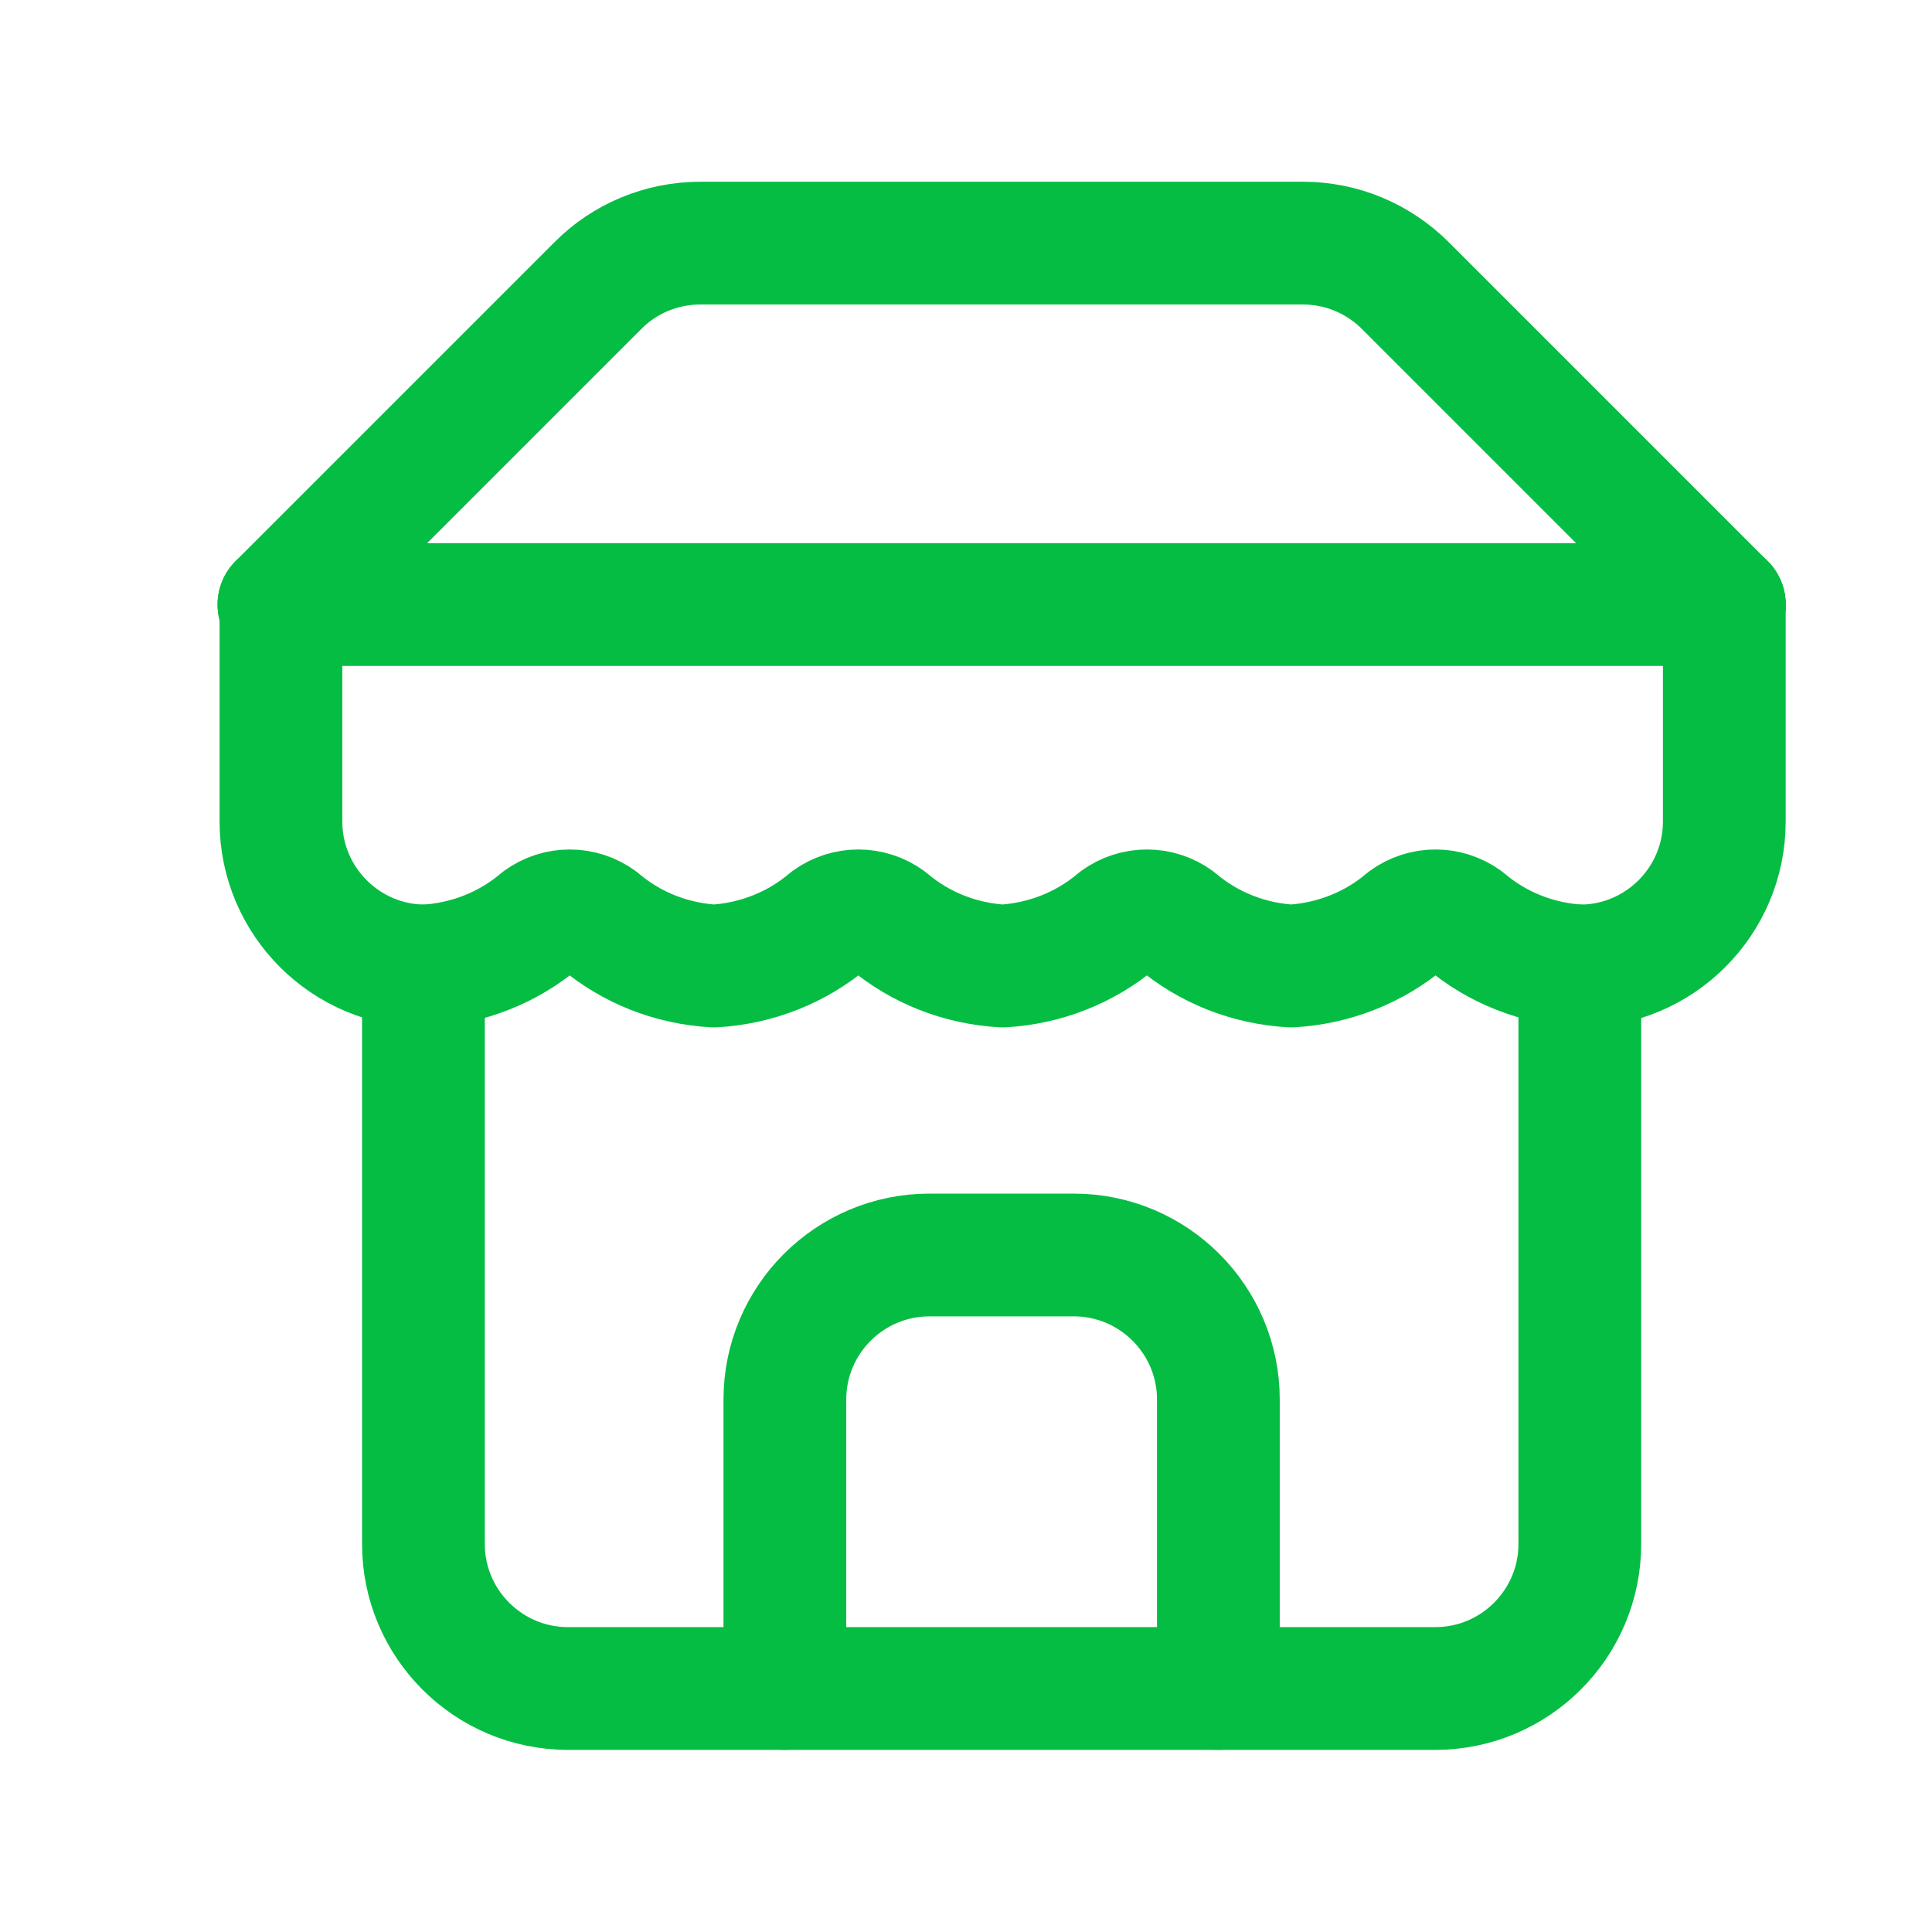
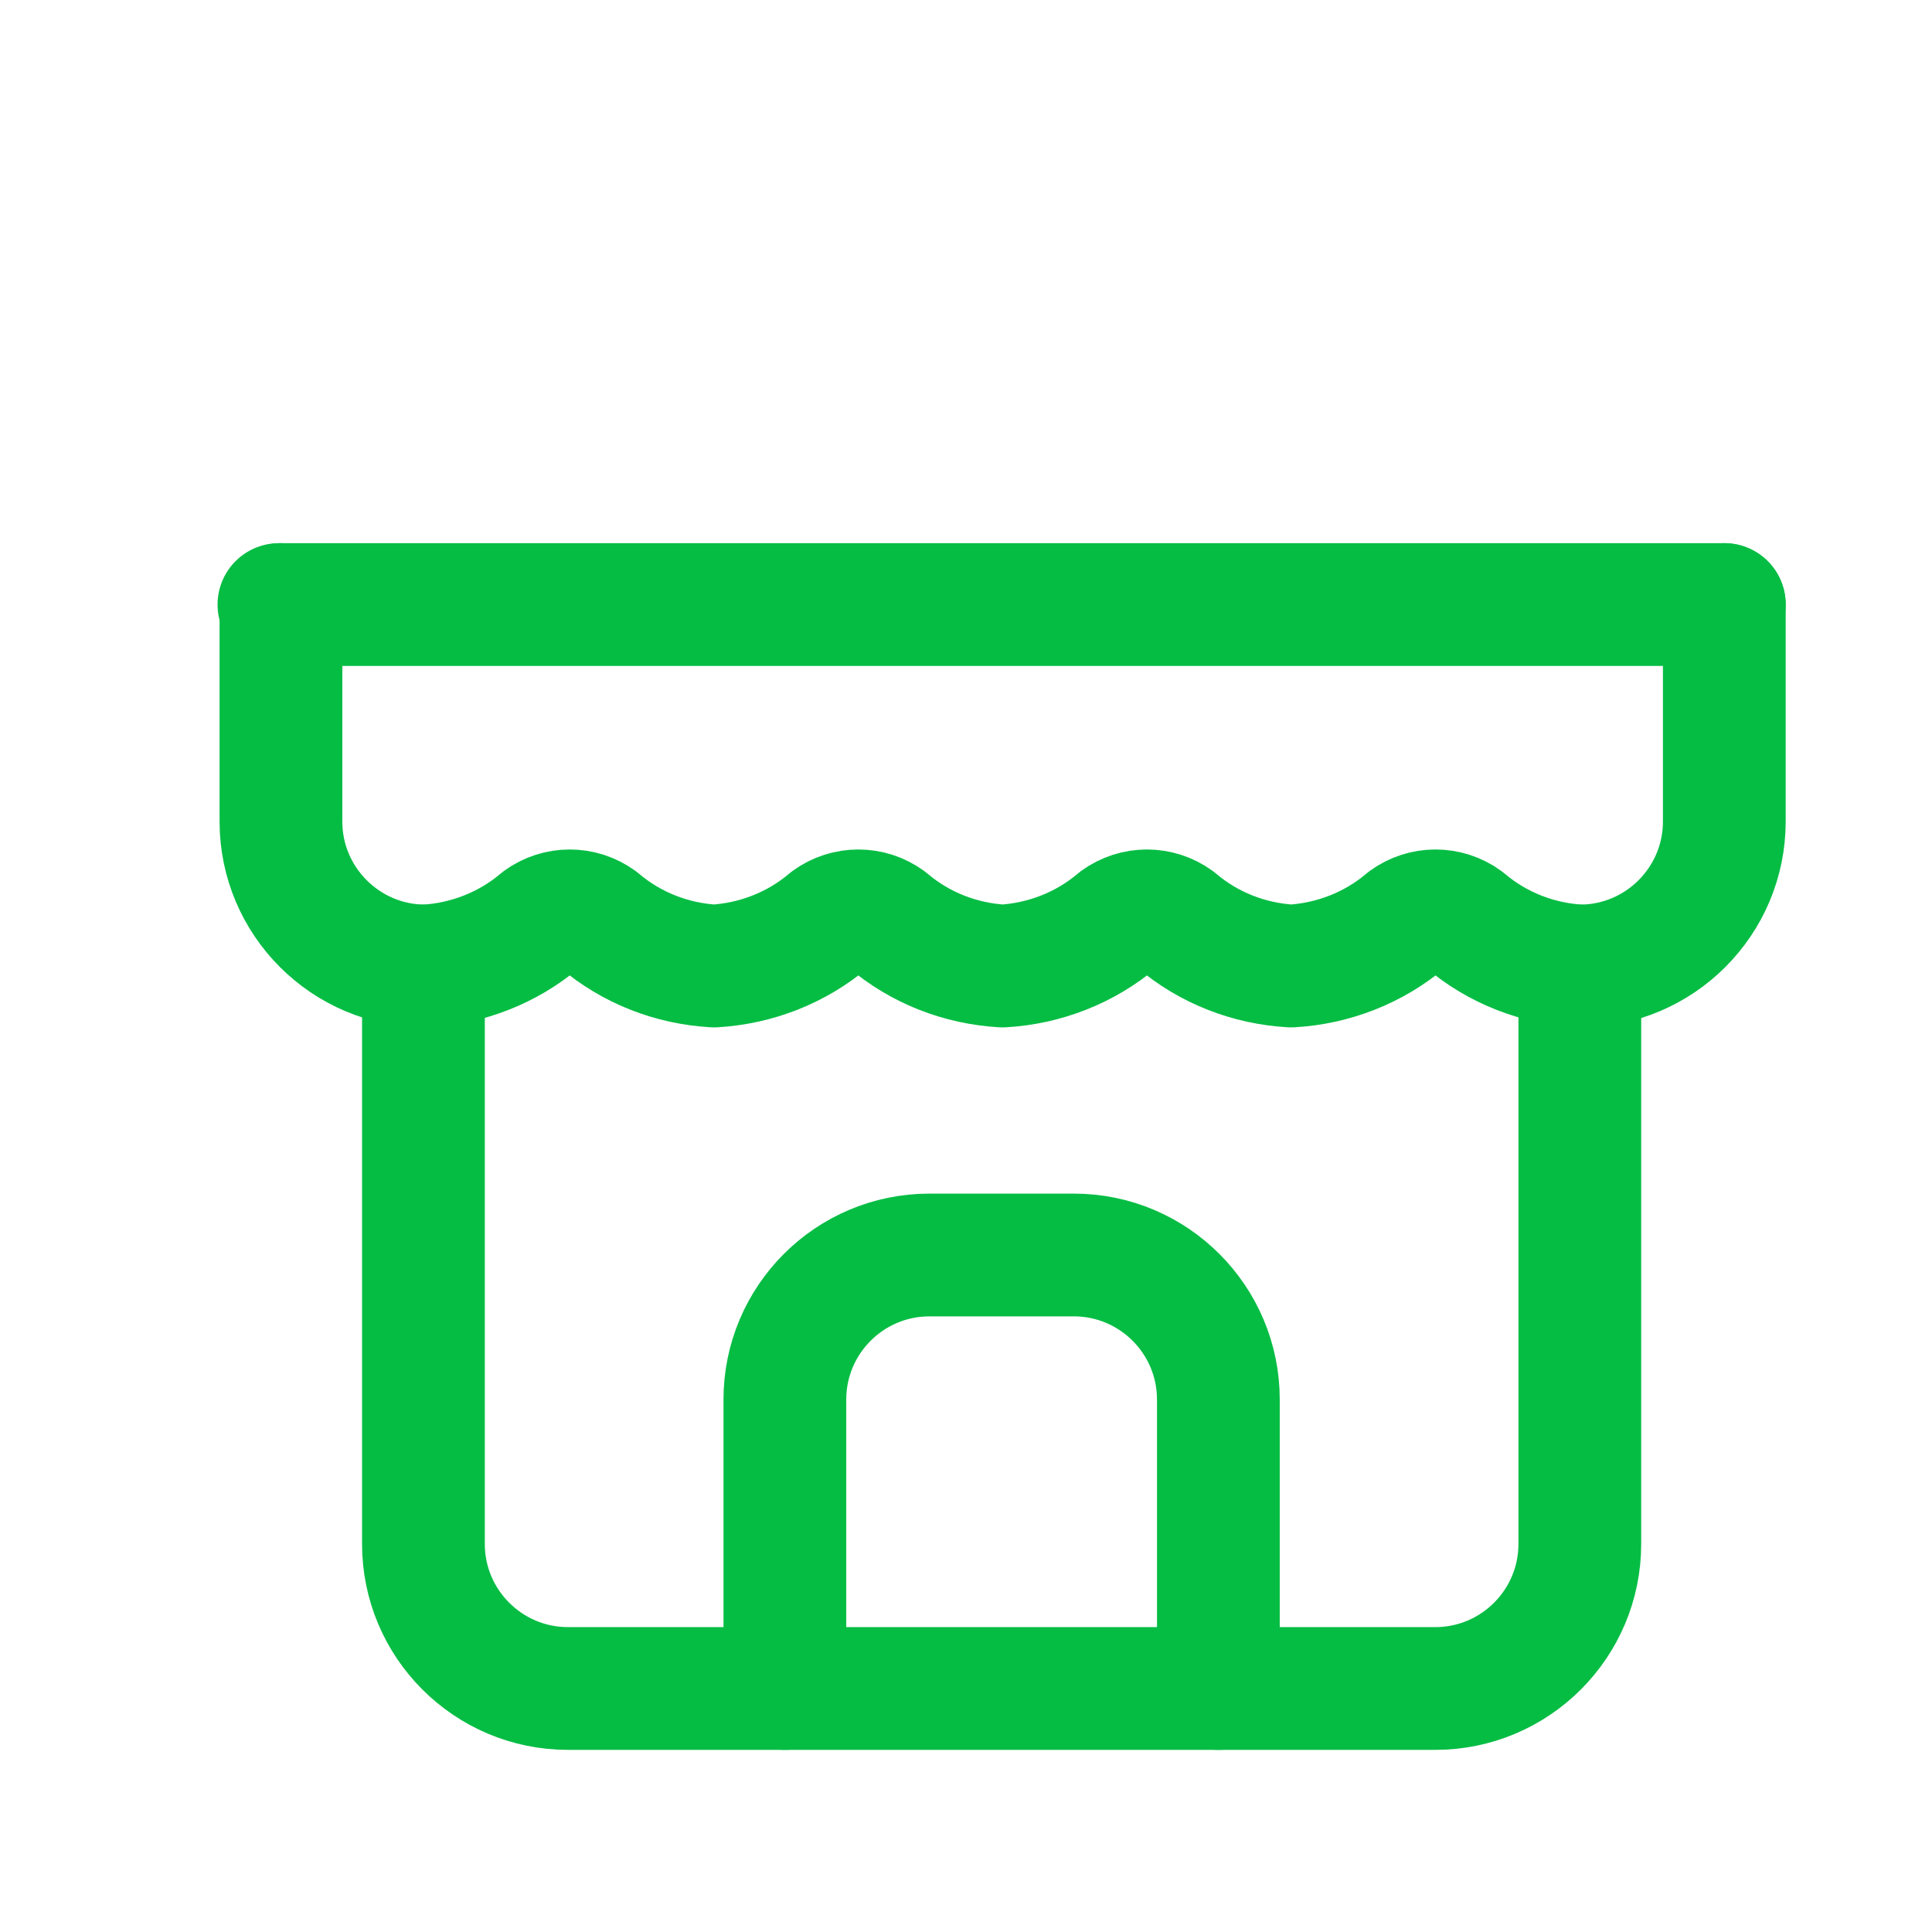
<svg xmlns="http://www.w3.org/2000/svg" id="Capa_1" data-name="Capa 1" viewBox="0 0 48 48">
  <defs>
    <style>
      .cls-1 {
        fill: none;
        stroke: #06bd44;
        stroke-linecap: round;
        stroke-linejoin: round;
        stroke-width: 3.05px;
      }
    </style>
  </defs>
-   <path class="cls-1" d="M6.93,15.02l7.92-7.92c.67-.68,1.59-1.06,2.55-1.06h14.97c.96,0,1.87,.38,2.55,1.06l7.92,7.92" />
  <path class="cls-1" d="M10.52,24v14.36c0,1.98,1.61,3.59,3.59,3.59h21.55c1.98,0,3.59-1.61,3.59-3.59v-14.36" />
  <path class="cls-1" d="M30.27,41.95v-7.18c0-1.98-1.61-3.59-3.59-3.59h-3.59c-1.98,0-3.59,1.61-3.59,3.59v7.18" />
  <path class="cls-1" d="M6.93,15.02H42.84" />
  <path class="cls-1" d="M42.84,15.02v5.39c0,1.98-1.61,3.59-3.59,3.59h0c-1.05-.06-2.05-.45-2.85-1.13-.44-.32-1.03-.32-1.47,0-.8,.68-1.81,1.07-2.85,1.13-1.05-.06-2.05-.45-2.85-1.13-.44-.32-1.03-.32-1.47,0-.8,.68-1.81,1.07-2.85,1.13-1.05-.06-2.05-.45-2.85-1.13-.44-.32-1.03-.32-1.47,0-.8,.68-1.81,1.07-2.85,1.13-1.05-.06-2.05-.45-2.85-1.13-.44-.32-1.03-.32-1.47,0-.8,.68-1.81,1.07-2.85,1.13h0c-1.98,0-3.59-1.61-3.59-3.59v-5.39" />
</svg>